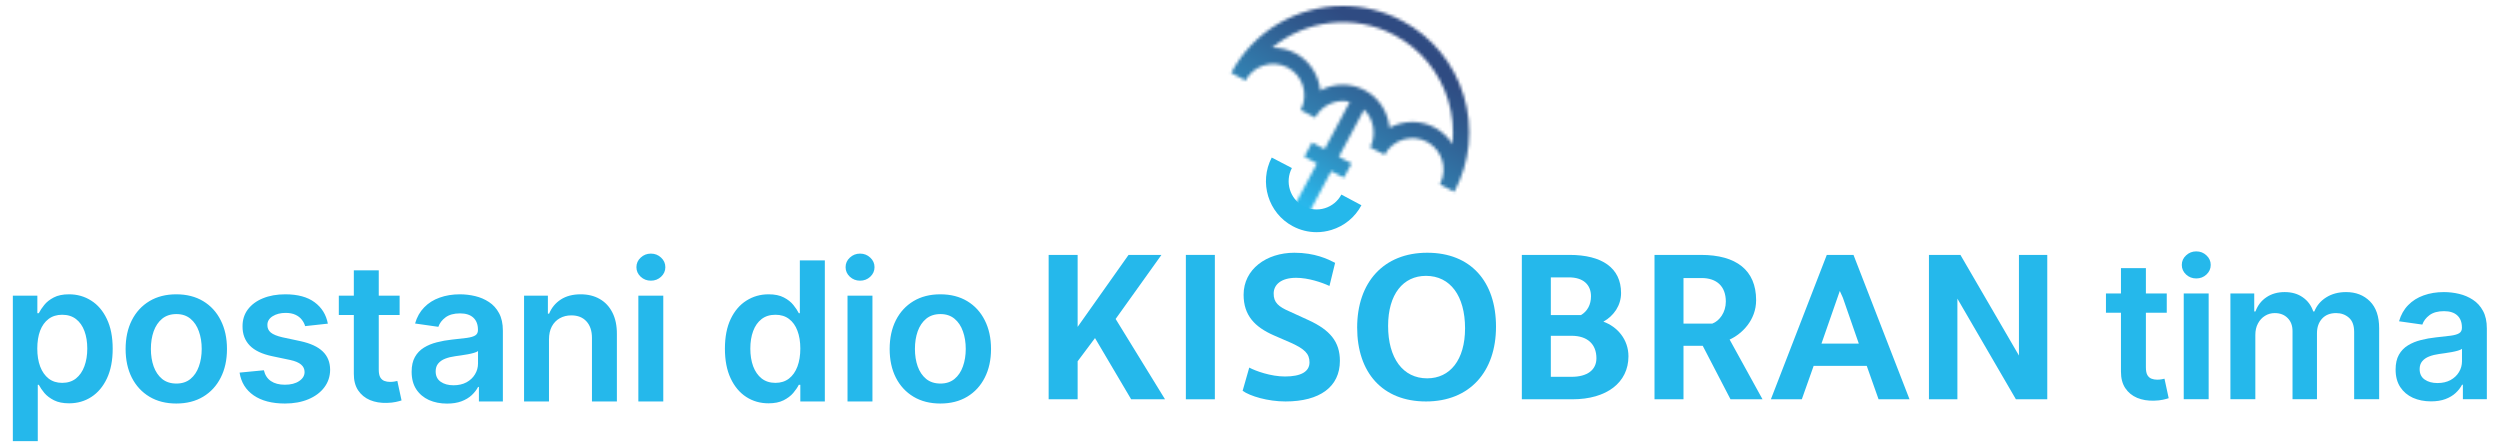
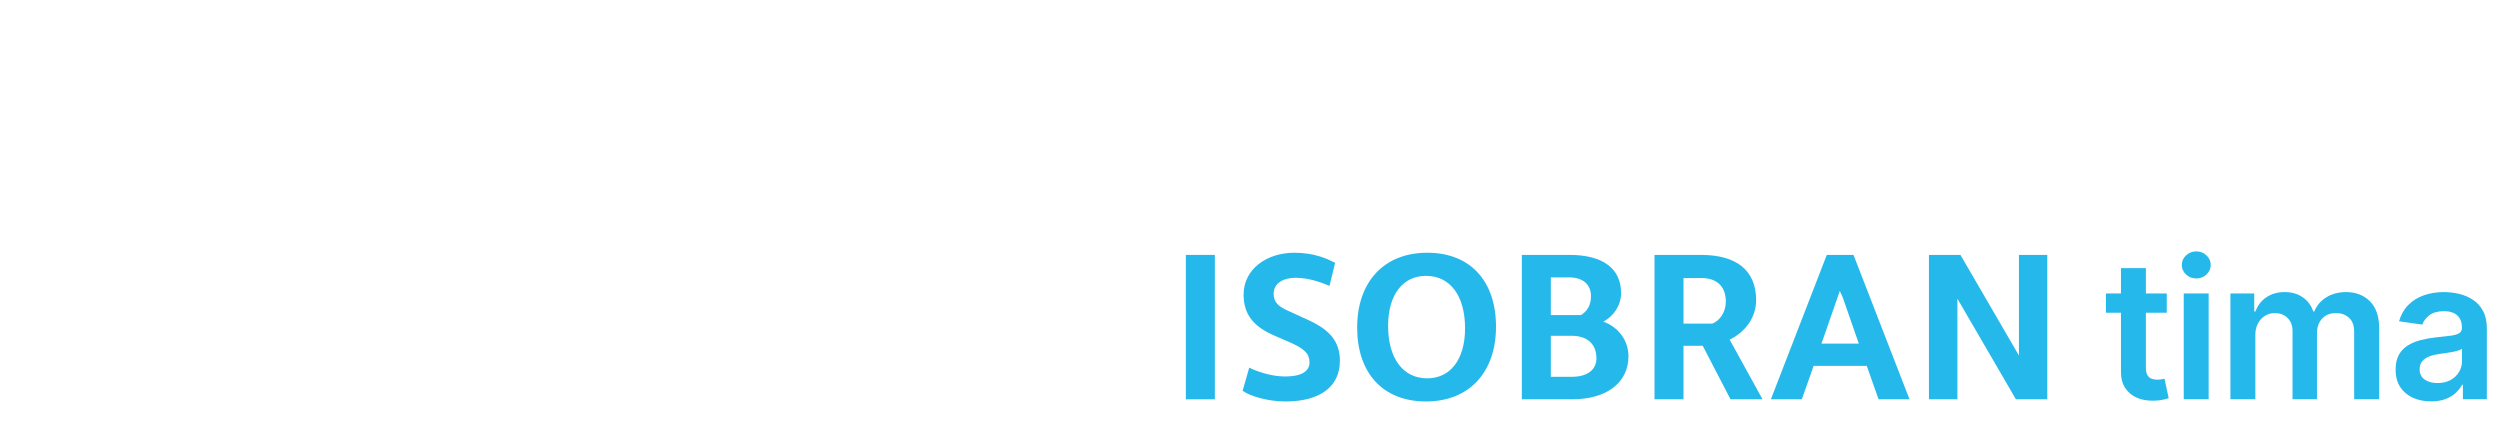
<svg xmlns="http://www.w3.org/2000/svg" width="838" height="150" viewBox="0 0 838 150" fill="none">
  <rect x="0" y="0" width="838" height="150" fill="#333333" stroke="none" />
  <g clip-path="url(#clip0_1006_242)">
    <rect width="838" height="150" fill="white" />
-     <path d="M4.304 147.864V99.114H12.521V104.977H13.006C13.437 104.115 14.045 103.199 14.83 102.23C15.614 101.245 16.676 100.406 18.015 99.714C19.354 99.006 21.062 98.652 23.139 98.652C25.878 98.652 28.348 99.352 30.549 100.753C32.765 102.138 34.519 104.192 35.812 106.916C37.12 109.624 37.773 112.948 37.773 116.887C37.773 120.78 37.135 124.089 35.858 126.813C34.581 129.536 32.842 131.614 30.641 133.045C28.441 134.476 25.948 135.192 23.162 135.192C21.131 135.192 19.446 134.853 18.107 134.176C16.769 133.499 15.691 132.683 14.876 131.729C14.076 130.76 13.452 129.844 13.006 128.982H12.66V147.864H4.304ZM12.498 116.841C12.498 119.134 12.822 121.142 13.468 122.866C14.13 124.589 15.076 125.936 16.307 126.905C17.553 127.859 19.061 128.336 20.831 128.336C22.678 128.336 24.224 127.844 25.471 126.859C26.717 125.859 27.656 124.497 28.287 122.773C28.933 121.034 29.256 119.057 29.256 116.841C29.256 114.641 28.941 112.686 28.31 110.978C27.679 109.27 26.74 107.931 25.494 106.962C24.247 105.992 22.693 105.508 20.831 105.508C19.046 105.508 17.53 105.977 16.284 106.916C15.037 107.854 14.091 109.17 13.445 110.863C12.814 112.555 12.498 114.548 12.498 116.841ZM59.094 135.261C55.632 135.261 52.631 134.499 50.092 132.976C47.553 131.452 45.583 129.321 44.183 126.582C42.798 123.843 42.106 120.642 42.106 116.98C42.106 113.317 42.798 110.109 44.183 107.354C45.583 104.6 47.553 102.461 50.092 100.937C52.631 99.414 55.632 98.652 59.094 98.652C62.557 98.652 65.557 99.414 68.096 100.937C70.635 102.461 72.597 104.6 73.982 107.354C75.383 110.109 76.083 113.317 76.083 116.98C76.083 120.642 75.383 123.843 73.982 126.582C72.597 129.321 70.635 131.452 68.096 132.976C65.557 134.499 62.557 135.261 59.094 135.261ZM59.14 128.567C61.018 128.567 62.587 128.051 63.849 127.02C65.111 125.974 66.05 124.574 66.665 122.819C67.296 121.065 67.612 119.111 67.612 116.956C67.612 114.787 67.296 112.825 66.665 111.07C66.05 109.301 65.111 107.893 63.849 106.846C62.587 105.8 61.018 105.277 59.14 105.277C57.217 105.277 55.617 105.8 54.339 106.846C53.078 107.893 52.131 109.301 51.5 111.07C50.885 112.825 50.577 114.787 50.577 116.956C50.577 119.111 50.885 121.065 51.5 122.819C52.131 124.574 53.078 125.974 54.339 127.02C55.617 128.051 57.217 128.567 59.14 128.567ZM109.897 108.485L102.28 109.316C102.064 108.547 101.687 107.824 101.149 107.146C100.626 106.469 99.918 105.923 99.025 105.508C98.133 105.092 97.04 104.884 95.748 104.884C94.009 104.884 92.547 105.261 91.362 106.015C90.192 106.769 89.615 107.747 89.631 108.947C89.615 109.978 89.992 110.817 90.762 111.463C91.546 112.109 92.839 112.64 94.639 113.056L100.687 114.348C104.042 115.071 106.535 116.218 108.166 117.787C109.812 119.357 110.643 121.411 110.659 123.95C110.643 126.182 109.989 128.151 108.697 129.86C107.419 131.552 105.642 132.876 103.365 133.83C101.087 134.784 98.471 135.261 95.517 135.261C91.177 135.261 87.684 134.353 85.037 132.537C82.391 130.706 80.813 128.159 80.305 124.897L88.453 124.112C88.823 125.712 89.608 126.92 90.808 127.736C92.008 128.552 93.57 128.959 95.494 128.959C97.479 128.959 99.071 128.552 100.272 127.736C101.487 126.92 102.095 125.912 102.095 124.712C102.095 123.697 101.703 122.858 100.918 122.196C100.149 121.535 98.948 121.027 97.317 120.673L91.269 119.403C87.869 118.695 85.353 117.503 83.722 115.825C82.09 114.133 81.282 111.994 81.298 109.409C81.282 107.223 81.875 105.331 83.075 103.73C84.291 102.115 85.976 100.868 88.13 99.991C90.3 99.098 92.801 98.652 95.632 98.652C99.787 98.652 103.057 99.537 105.442 101.307C107.843 103.076 109.328 105.469 109.897 108.485ZM133.953 99.114V105.577H113.571V99.114H133.953ZM118.603 90.62H126.959V123.904C126.959 125.028 127.128 125.889 127.467 126.49C127.821 127.074 128.282 127.474 128.852 127.69C129.421 127.905 130.052 128.013 130.745 128.013C131.268 128.013 131.745 127.974 132.176 127.898C132.622 127.821 132.96 127.751 133.191 127.69L134.599 134.222C134.153 134.376 133.514 134.545 132.683 134.73C131.868 134.915 130.868 135.022 129.683 135.053C127.59 135.115 125.705 134.799 124.028 134.107C122.35 133.399 121.019 132.306 120.034 130.829C119.065 129.352 118.588 127.505 118.603 125.289V90.62ZM149.844 135.284C147.597 135.284 145.573 134.884 143.773 134.084C141.988 133.268 140.572 132.068 139.526 130.483C138.495 128.898 137.979 126.943 137.979 124.62C137.979 122.619 138.349 120.965 139.087 119.657C139.826 118.349 140.834 117.303 142.111 116.518C143.388 115.733 144.827 115.141 146.427 114.741C148.043 114.325 149.713 114.025 151.436 113.84C153.514 113.625 155.199 113.433 156.491 113.263C157.784 113.079 158.723 112.802 159.307 112.432C159.908 112.048 160.208 111.455 160.208 110.655V110.517C160.208 108.778 159.692 107.431 158.661 106.477C157.63 105.523 156.145 105.046 154.206 105.046C152.16 105.046 150.536 105.492 149.336 106.385C148.151 107.277 147.351 108.331 146.935 109.547L139.133 108.439C139.749 106.285 140.765 104.484 142.18 103.038C143.596 101.576 145.327 100.483 147.374 99.76C149.42 99.022 151.682 98.652 154.16 98.652C155.868 98.652 157.568 98.852 159.261 99.252C160.954 99.652 162.5 100.314 163.901 101.237C165.301 102.145 166.424 103.384 167.271 104.954C168.133 106.523 168.563 108.485 168.563 110.84V134.568H160.531V129.698H160.254C159.746 130.683 159.03 131.606 158.107 132.468C157.199 133.314 156.053 133.999 154.668 134.522C153.298 135.03 151.69 135.284 149.844 135.284ZM152.013 129.144C153.691 129.144 155.145 128.813 156.376 128.151C157.607 127.474 158.553 126.582 159.215 125.474C159.892 124.366 160.231 123.158 160.231 121.85V117.672C159.969 117.887 159.523 118.088 158.892 118.272C158.276 118.457 157.584 118.618 156.814 118.757C156.045 118.895 155.283 119.019 154.529 119.126C153.775 119.234 153.121 119.326 152.567 119.403C151.321 119.573 150.205 119.849 149.22 120.234C148.236 120.619 147.458 121.157 146.889 121.85C146.32 122.527 146.035 123.404 146.035 124.481C146.035 126.02 146.597 127.182 147.72 127.967C148.843 128.752 150.274 129.144 152.013 129.144ZM184.021 113.794V134.568H175.665V99.114H183.652V105.138H184.067C184.883 103.153 186.183 101.576 187.968 100.406C189.769 99.237 191.992 98.652 194.639 98.652C197.086 98.652 199.217 99.175 201.033 100.222C202.864 101.268 204.28 102.784 205.28 104.769C206.296 106.754 206.796 109.162 206.78 111.994V134.568H198.425V113.286C198.425 110.917 197.809 109.062 196.578 107.724C195.362 106.385 193.677 105.715 191.523 105.715C190.061 105.715 188.761 106.039 187.622 106.685C186.499 107.316 185.614 108.231 184.968 109.432C184.337 110.632 184.021 112.086 184.021 113.794ZM213.975 134.568V99.114H222.331V134.568H213.975ZM218.176 94.082C216.852 94.082 215.714 93.643 214.76 92.766C213.805 91.874 213.328 90.804 213.328 89.558C213.328 88.296 213.805 87.226 214.76 86.349C215.714 85.457 216.852 85.01 218.176 85.01C219.515 85.01 220.653 85.457 221.592 86.349C222.546 87.226 223.023 88.296 223.023 89.558C223.023 90.804 222.546 91.874 221.592 92.766C220.653 93.643 219.515 94.082 218.176 94.082ZM257.603 135.192C254.818 135.192 252.325 134.476 250.124 133.045C247.924 131.614 246.185 129.536 244.908 126.813C243.63 124.089 242.992 120.78 242.992 116.887C242.992 112.948 243.638 109.624 244.931 106.916C246.239 104.192 248.001 102.138 250.217 100.753C252.433 99.352 254.902 98.652 257.626 98.652C259.704 98.652 261.412 99.006 262.75 99.714C264.089 100.406 265.151 101.245 265.936 102.23C266.721 103.199 267.328 104.115 267.759 104.977H268.106V87.296H276.484V134.568H268.267V128.982H267.759C267.328 129.844 266.705 130.76 265.89 131.729C265.074 132.683 263.997 133.499 262.658 134.176C261.319 134.853 259.634 135.192 257.603 135.192ZM259.934 128.336C261.704 128.336 263.212 127.859 264.458 126.905C265.705 125.936 266.651 124.589 267.298 122.866C267.944 121.142 268.267 119.134 268.267 116.841C268.267 114.548 267.944 112.555 267.298 110.863C266.667 109.17 265.728 107.854 264.482 106.916C263.251 105.977 261.735 105.508 259.934 105.508C258.072 105.508 256.518 105.992 255.272 106.962C254.025 107.931 253.087 109.27 252.456 110.978C251.825 112.686 251.509 114.641 251.509 116.841C251.509 119.057 251.825 121.034 252.456 122.773C253.102 124.497 254.048 125.859 255.295 126.859C256.557 127.844 258.103 128.336 259.934 128.336ZM284.088 134.568V99.114H292.444V134.568H284.088ZM288.289 94.082C286.966 94.082 285.827 93.643 284.873 92.766C283.919 91.874 283.442 90.804 283.442 89.558C283.442 88.296 283.919 87.226 284.873 86.349C285.827 85.457 286.966 85.01 288.289 85.01C289.628 85.01 290.767 85.457 291.706 86.349C292.66 87.226 293.137 88.296 293.137 89.558C293.137 90.804 292.66 91.874 291.706 92.766C290.767 93.643 289.628 94.082 288.289 94.082ZM315.202 135.261C311.74 135.261 308.739 134.499 306.2 132.976C303.661 131.452 301.691 129.321 300.291 126.582C298.906 123.843 298.213 120.642 298.213 116.98C298.213 113.317 298.906 110.109 300.291 107.354C301.691 104.6 303.661 102.461 306.2 100.937C308.739 99.414 311.74 98.652 315.202 98.652C318.664 98.652 321.665 99.414 324.204 100.937C326.743 102.461 328.705 104.6 330.09 107.354C331.49 110.109 332.191 113.317 332.191 116.98C332.191 120.642 331.49 123.843 330.09 126.582C328.705 129.321 326.743 131.452 324.204 132.976C321.665 134.499 318.664 135.261 315.202 135.261ZM315.248 128.567C317.125 128.567 318.695 128.051 319.957 127.02C321.219 125.974 322.157 124.574 322.773 122.819C323.404 121.065 323.719 119.111 323.719 116.956C323.719 114.787 323.404 112.825 322.773 111.07C322.157 109.301 321.219 107.893 319.957 106.846C318.695 105.8 317.125 105.277 315.248 105.277C313.325 105.277 311.724 105.8 310.447 106.846C309.185 107.893 308.239 109.301 307.608 111.07C306.992 112.825 306.684 114.787 306.684 116.956C306.684 119.111 306.992 121.065 307.608 122.819C308.239 124.574 309.185 125.974 310.447 127.02C311.724 128.051 313.325 128.567 315.248 128.567Z" fill="#25B8EB" />
    <path d="M726.298 98.368V104.831H705.916V98.368H726.298ZM710.948 89.873H719.304V123.158C719.304 124.282 719.473 125.143 719.811 125.743C720.165 126.328 720.627 126.728 721.196 126.944C721.766 127.159 722.397 127.267 723.089 127.267C723.612 127.267 724.089 127.228 724.52 127.151C724.967 127.075 725.305 127.005 725.536 126.944L726.944 133.476C726.498 133.63 725.859 133.799 725.028 133.984C724.213 134.169 723.212 134.276 722.027 134.307C719.935 134.369 718.05 134.053 716.372 133.361C714.695 132.653 713.364 131.56 712.379 130.083C711.409 128.606 710.932 126.759 710.948 124.543V89.873ZM731.986 133.822V98.368H740.342V133.822H731.986ZM736.187 93.336C734.863 93.336 733.725 92.897 732.771 92.02C731.817 91.127 731.339 90.058 731.339 88.812C731.339 87.55 731.817 86.48 732.771 85.603C733.725 84.711 734.863 84.264 736.187 84.264C737.526 84.264 738.664 84.711 739.603 85.603C740.557 86.48 741.034 87.55 741.034 88.812C741.034 90.058 740.557 91.127 739.603 92.02C738.664 92.897 737.526 93.336 736.187 93.336ZM747.634 133.822V98.368H755.621V104.392H756.036C756.775 102.361 757.998 100.776 759.706 99.637C761.414 98.483 763.453 97.906 765.823 97.906C768.224 97.906 770.247 98.491 771.894 99.66C773.556 100.814 774.725 102.392 775.402 104.392H775.771C776.556 102.423 777.88 100.853 779.742 99.683C781.619 98.499 783.843 97.906 786.412 97.906C789.675 97.906 792.337 98.937 794.399 100.999C796.461 103.061 797.492 106.07 797.492 110.024V133.822H789.113V111.317C789.113 109.116 788.528 107.508 787.359 106.493C786.189 105.462 784.758 104.946 783.066 104.946C781.05 104.946 779.472 105.577 778.334 106.839C777.21 108.085 776.649 109.709 776.649 111.709V133.822H768.454V110.971C768.454 109.14 767.9 107.678 766.792 106.585C765.7 105.492 764.269 104.946 762.499 104.946C761.299 104.946 760.206 105.254 759.221 105.869C758.237 106.47 757.452 107.324 756.867 108.432C756.282 109.524 755.99 110.801 755.99 112.263V133.822H747.634ZM814.871 134.538C812.625 134.538 810.601 134.138 808.801 133.338C807.016 132.522 805.6 131.322 804.554 129.737C803.523 128.152 803.007 126.197 803.007 123.874C803.007 121.873 803.376 120.219 804.115 118.911C804.854 117.603 805.862 116.557 807.139 115.772C808.416 114.987 809.855 114.395 811.455 113.994C813.071 113.579 814.741 113.279 816.464 113.094C818.542 112.879 820.227 112.686 821.519 112.517C822.812 112.333 823.75 112.056 824.335 111.686C824.935 111.302 825.235 110.709 825.235 109.909V109.77C825.235 108.032 824.72 106.685 823.689 105.731C822.658 104.777 821.173 104.3 819.234 104.3C817.187 104.3 815.564 104.746 814.364 105.639C813.179 106.531 812.379 107.585 811.963 108.801L804.161 107.693C804.777 105.539 805.792 103.738 807.208 102.292C808.624 100.83 810.355 99.737 812.402 99.014C814.448 98.275 816.71 97.906 819.188 97.906C820.896 97.906 822.596 98.106 824.289 98.506C825.982 98.906 827.528 99.568 828.929 100.491C830.329 101.399 831.452 102.638 832.299 104.208C833.16 105.777 833.591 107.739 833.591 110.094V133.822H825.559V128.952H825.282C824.774 129.937 824.058 130.86 823.135 131.722C822.227 132.568 821.081 133.253 819.696 133.776C818.326 134.284 816.718 134.538 814.871 134.538ZM817.041 128.398C818.718 128.398 820.173 128.067 821.404 127.405C822.635 126.728 823.581 125.836 824.243 124.728C824.92 123.62 825.258 122.412 825.258 121.104V116.926C824.997 117.141 824.551 117.341 823.92 117.526C823.304 117.711 822.612 117.872 821.842 118.011C821.073 118.149 820.311 118.272 819.557 118.38C818.803 118.488 818.149 118.58 817.595 118.657C816.349 118.826 815.233 119.103 814.248 119.488C813.263 119.873 812.486 120.411 811.917 121.104C811.348 121.781 811.063 122.658 811.063 123.735C811.063 125.274 811.624 126.436 812.748 127.221C813.871 128.006 815.302 128.398 817.041 128.398Z" fill="#25B8EB" />
-     <path d="M361.222 109.57L378.288 85.445H389.314L373.959 106.915L390.514 133.842H379.163L367.044 113.318L361.222 121.105V133.842H351.505V85.445H361.222V109.57Z" fill="#25B8EB" />
    <path d="M407.218 85.445H397.502V133.842H407.218V85.445Z" fill="#25B8EB" />
    <path d="M418.749 123.218C420.859 124.342 425.953 126.2 430.72 126.2C436.104 126.2 438.944 124.563 438.944 121.469C438.944 118.56 437.305 116.992 432.756 114.918L426.898 112.373C420.64 109.608 416.855 105.749 416.855 98.799C416.855 90.249 424.497 84.719 433.885 84.719C440.764 84.719 445.131 86.864 447.532 88.1L445.637 95.852C443.054 94.653 438.542 93.121 434.47 93.121C429.372 93.121 426.971 95.45 426.935 98.326C426.863 101.421 428.645 102.838 432.174 104.364L438.616 107.313C445.856 110.625 449.132 114.592 449.132 120.959C449.132 129.655 442.399 134.569 430.902 134.569C424.969 134.569 419.036 132.788 416.527 131.003L418.749 123.218Z" fill="#25B8EB" />
    <path d="M491.088 110.042C491.088 99.199 486.142 92.468 477.989 92.468C470.347 92.468 465.291 98.616 465.291 109.244C465.291 120.084 470.276 126.818 478.39 126.818C486.031 126.818 491.088 120.667 491.088 110.042ZM454.919 109.787C454.919 94.686 463.724 84.718 478.425 84.718C492.983 84.718 501.462 94.36 501.462 109.498C501.462 124.597 492.653 134.569 477.989 134.569C463.434 134.569 454.919 124.927 454.919 109.787Z" fill="#25B8EB" />
    <path d="M519.838 112.554V126.308H526.787C532.139 126.308 535.12 123.944 535.12 120.084C535.12 115.357 532.1 112.554 526.787 112.554H519.838ZM519.838 105.602H529.957C532.1 104.331 533.301 102.112 533.301 99.309C533.301 95.378 530.648 92.975 525.915 92.975H519.839V105.602H519.838ZM510.12 133.842V85.445H526.133C536.942 85.445 543.382 89.776 543.382 98.218C543.382 102.366 540.981 105.857 537.45 107.822C542.144 109.499 545.856 113.792 545.856 119.432C545.856 128.238 538.541 133.842 527.081 133.842H510.12Z" fill="#25B8EB" />
    <path d="M564.306 108.479H573.948C576.387 107.568 578.498 104.694 578.498 101.09C578.498 95.998 575.477 93.197 570.349 93.197H564.306V108.479ZM554.591 133.842V85.445H570.203C581.956 85.445 588.652 90.537 588.652 100.617C588.652 107.349 583.885 111.935 579.773 113.827L590.798 133.842H580.065L570.75 115.902H564.306V133.842H554.591Z" fill="#25B8EB" />
    <path d="M610.556 115.173H623.073L617.724 99.781L616.705 97.525L610.556 115.173ZM625.732 122.632H607.936L603.968 133.842H593.599L612.34 85.445H621.292L640.069 133.842H629.697L625.732 122.632Z" fill="#25B8EB" />
    <path d="M656.119 100.108V133.842H646.582V85.445H657.136L676.749 119.177V85.445H686.246V133.842H675.732L656.119 100.108Z" fill="#25B8EB" />
    <mask id="mask0_1006_242" style="mask-type:luminance" maskUnits="userSpaceOnUse" x="412" y="2" width="81" height="71">
      <path d="M467.466 11.782C476.174 16.424 482.551 24.181 485.423 33.622C486.892 38.444 487.353 43.41 486.835 48.278C485.418 46.018 483.415 44.089 480.91 42.751C478.529 41.48 475.966 40.88 473.44 40.88C470.758 40.88 468.117 41.558 465.772 42.833C465.246 37.647 462.322 32.837 457.582 30.313C453.825 28.305 449.512 27.884 445.441 29.126C444.432 29.433 443.467 29.833 442.557 30.318C442.026 25.201 439.071 20.436 434.252 17.867C431.759 16.538 429.083 15.946 426.43 16C437.642 6.683 453.834 4.511 467.466 11.782ZM412.691 24.429L417.487 26.988C420.215 21.881 426.582 19.945 431.694 22.666C436.75 25.36 438.682 31.748 436.003 36.899L440.818 39.434C442.139 36.957 444.341 35.145 447.024 34.326C448.821 33.779 450.68 33.72 452.457 34.141L444.007 49.989L439.784 47.737L437.222 52.537L441.444 54.788L432.707 71.172L436.011 72.934H437.934L446.244 57.347L450.463 59.599L453.024 54.796L448.803 52.547L457.24 36.728C460.454 39.852 461.427 45.028 459.301 49.407L464.146 51.874C466.874 46.764 473.254 44.833 478.353 47.548C483.408 50.249 485.344 56.63 482.664 61.778L487.473 64.315C492.803 54.326 493.921 42.863 490.626 32.034C487.33 21.204 480.015 12.309 470.027 6.983C463.694 3.601 456.88 2 450.157 2C435 2.001 420.312 10.147 412.691 24.429Z" fill="white" />
    </mask>
    <g mask="url(#mask0_1006_242)">
-       <path d="M381.033 53.459L434.993 -34.252L525.578 21.476L471.617 109.188L381.033 53.459Z" fill="url(#paint0_linear_1006_242)" />
-     </g>
-     <path d="M441.304 77.825C438.547 77.825 435.815 77.148 433.313 75.812C425.114 71.441 421.959 61.12 426.282 52.81L433.039 56.323C430.631 60.947 432.362 66.678 436.897 69.094C439.113 70.275 441.665 70.529 444.068 69.796C446.475 69.063 448.446 67.438 449.629 65.22L456.347 68.801C454.212 72.813 450.638 75.753 446.288 77.078C444.648 77.576 442.971 77.825 441.304 77.825Z" fill="#25B8EB" />
+       </g>
  </g>
  <defs>
    <linearGradient id="paint0_linear_1006_242" x1="433.236" y1="70.195" x2="471.505" y2="7.99" gradientUnits="userSpaceOnUse">
      <stop stop-color="#29B7EB" />
      <stop offset="0.056" stop-color="#29B7EB" />
      <stop offset="0.414" stop-color="#327FB0" />
      <stop offset="0.737" stop-color="#30598D" />
      <stop offset="0.887" stop-color="#2F4B82" />
      <stop offset="1" stop-color="#2F4B82" />
    </linearGradient>
    <clipPath id="clip0_1006_242">
      <rect width="838" height="150" fill="white" />
    </clipPath>
  </defs>
</svg>